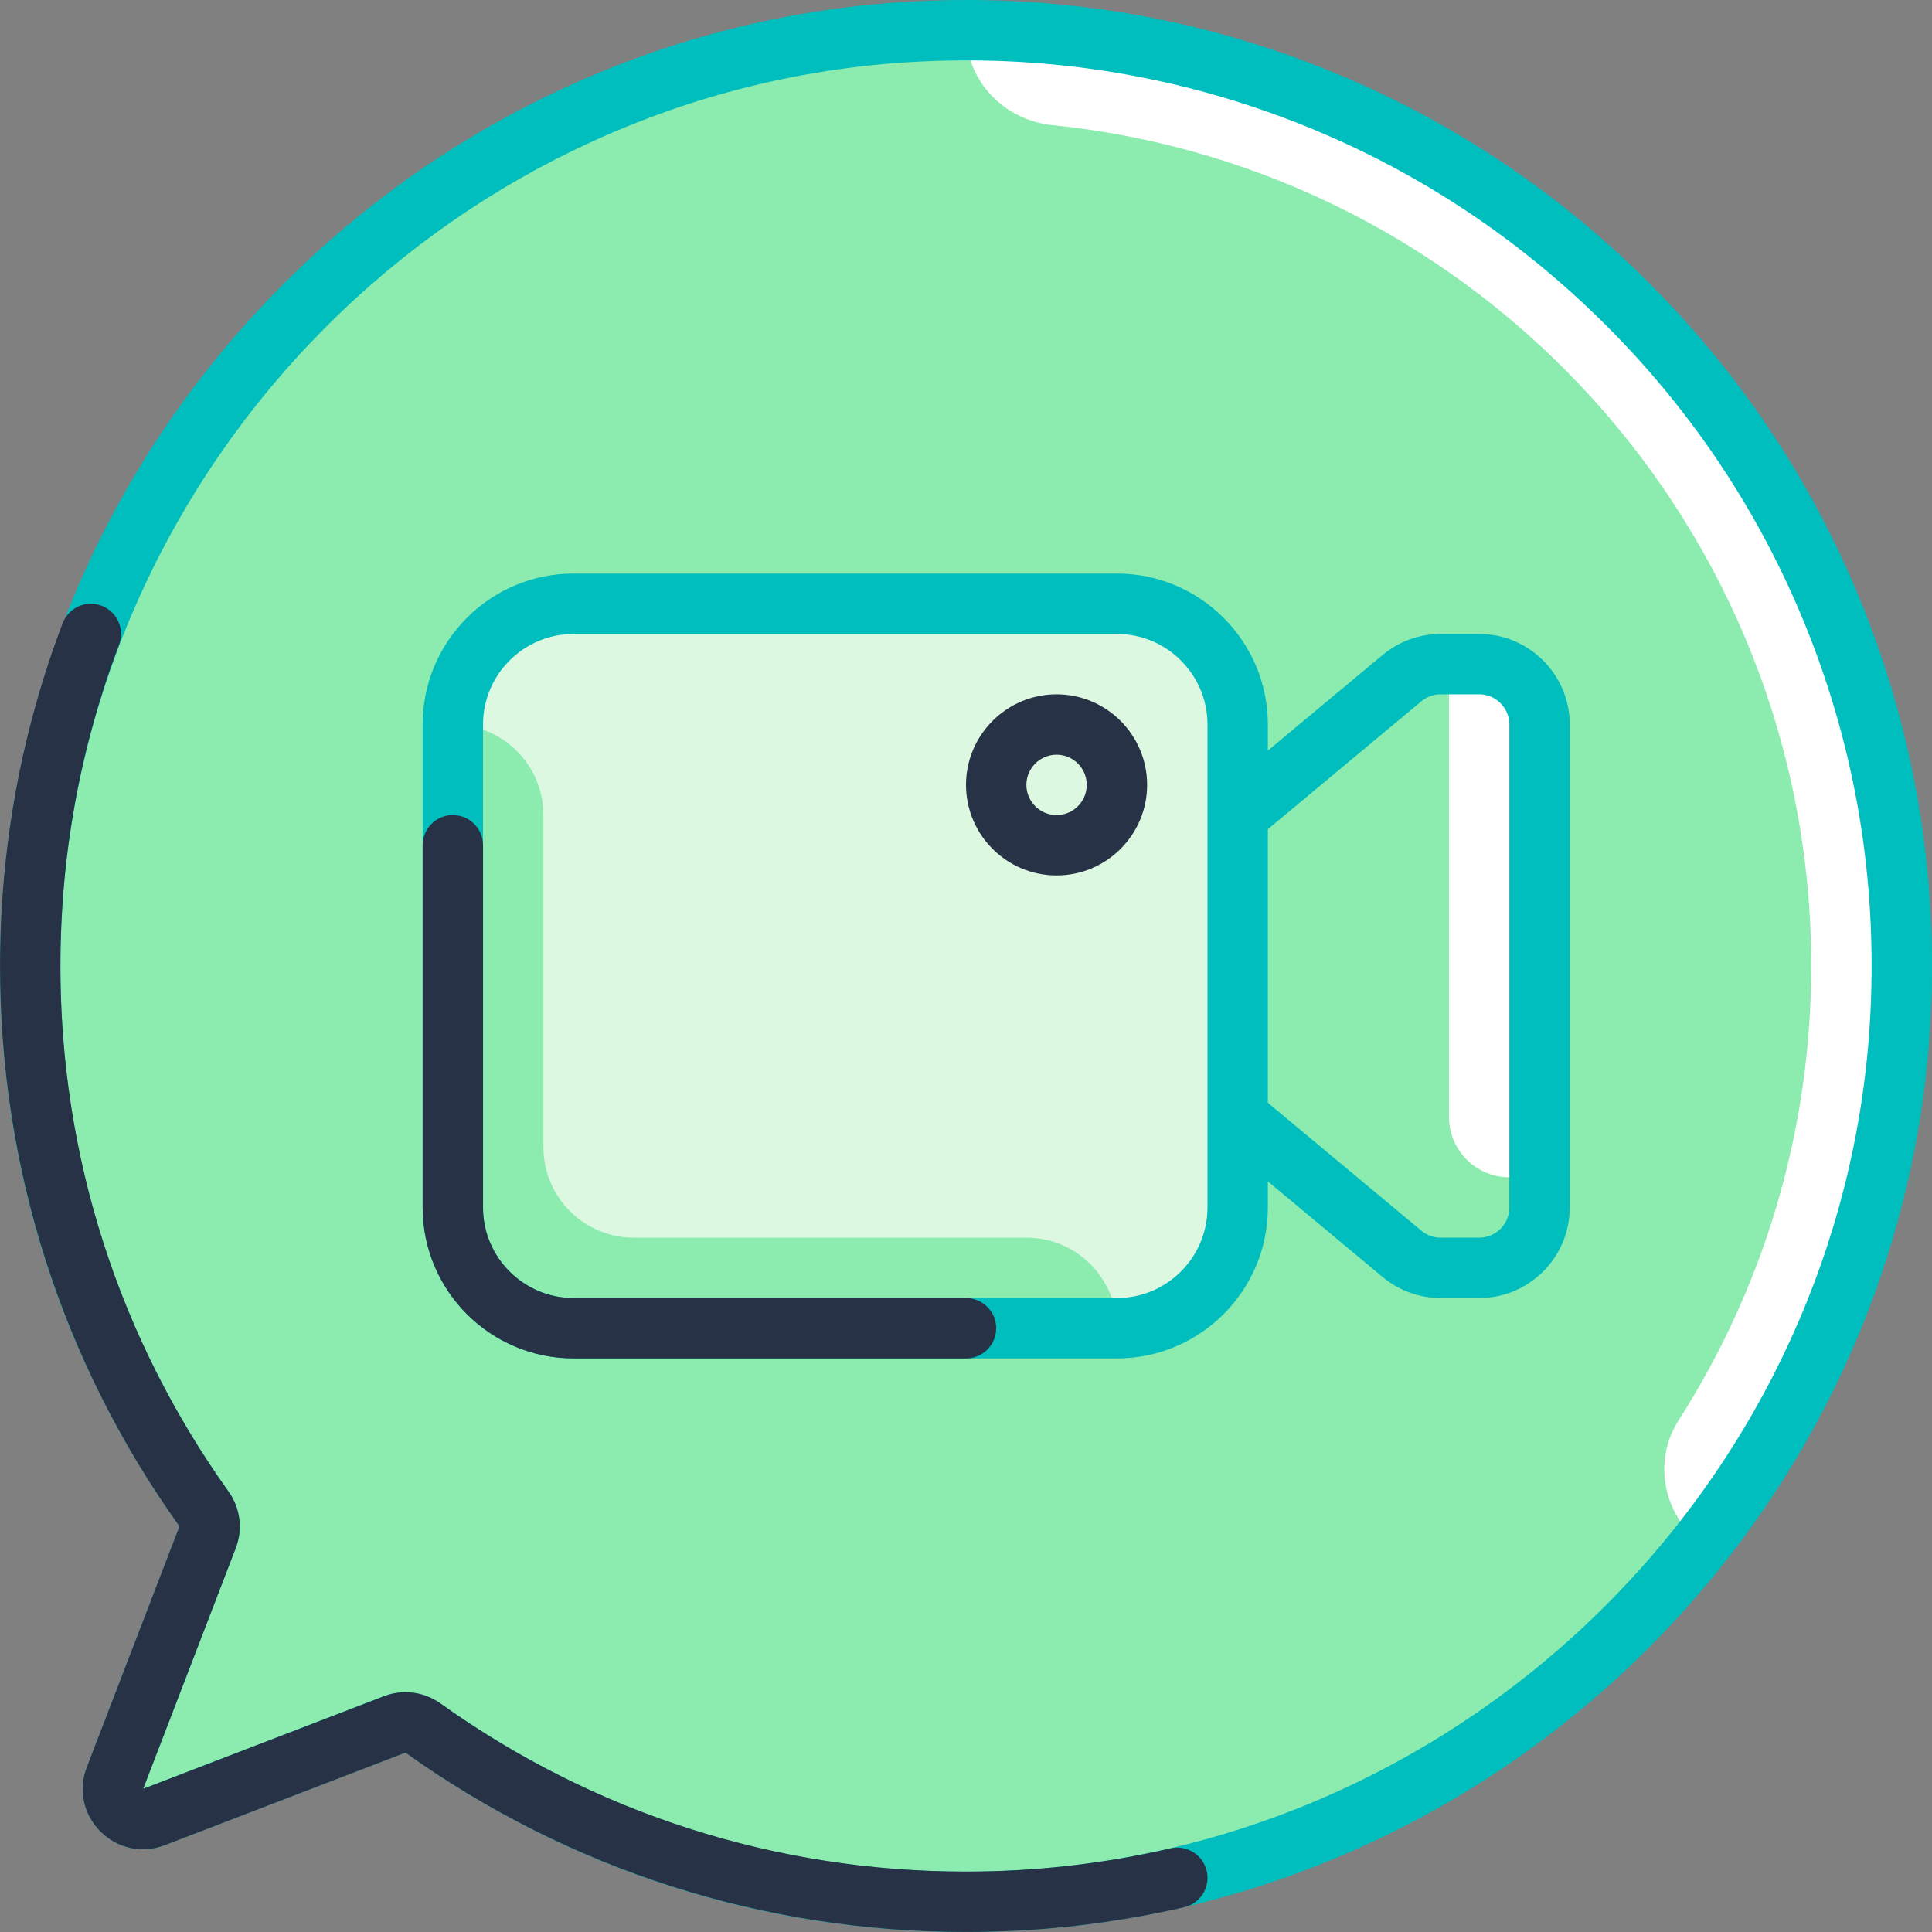
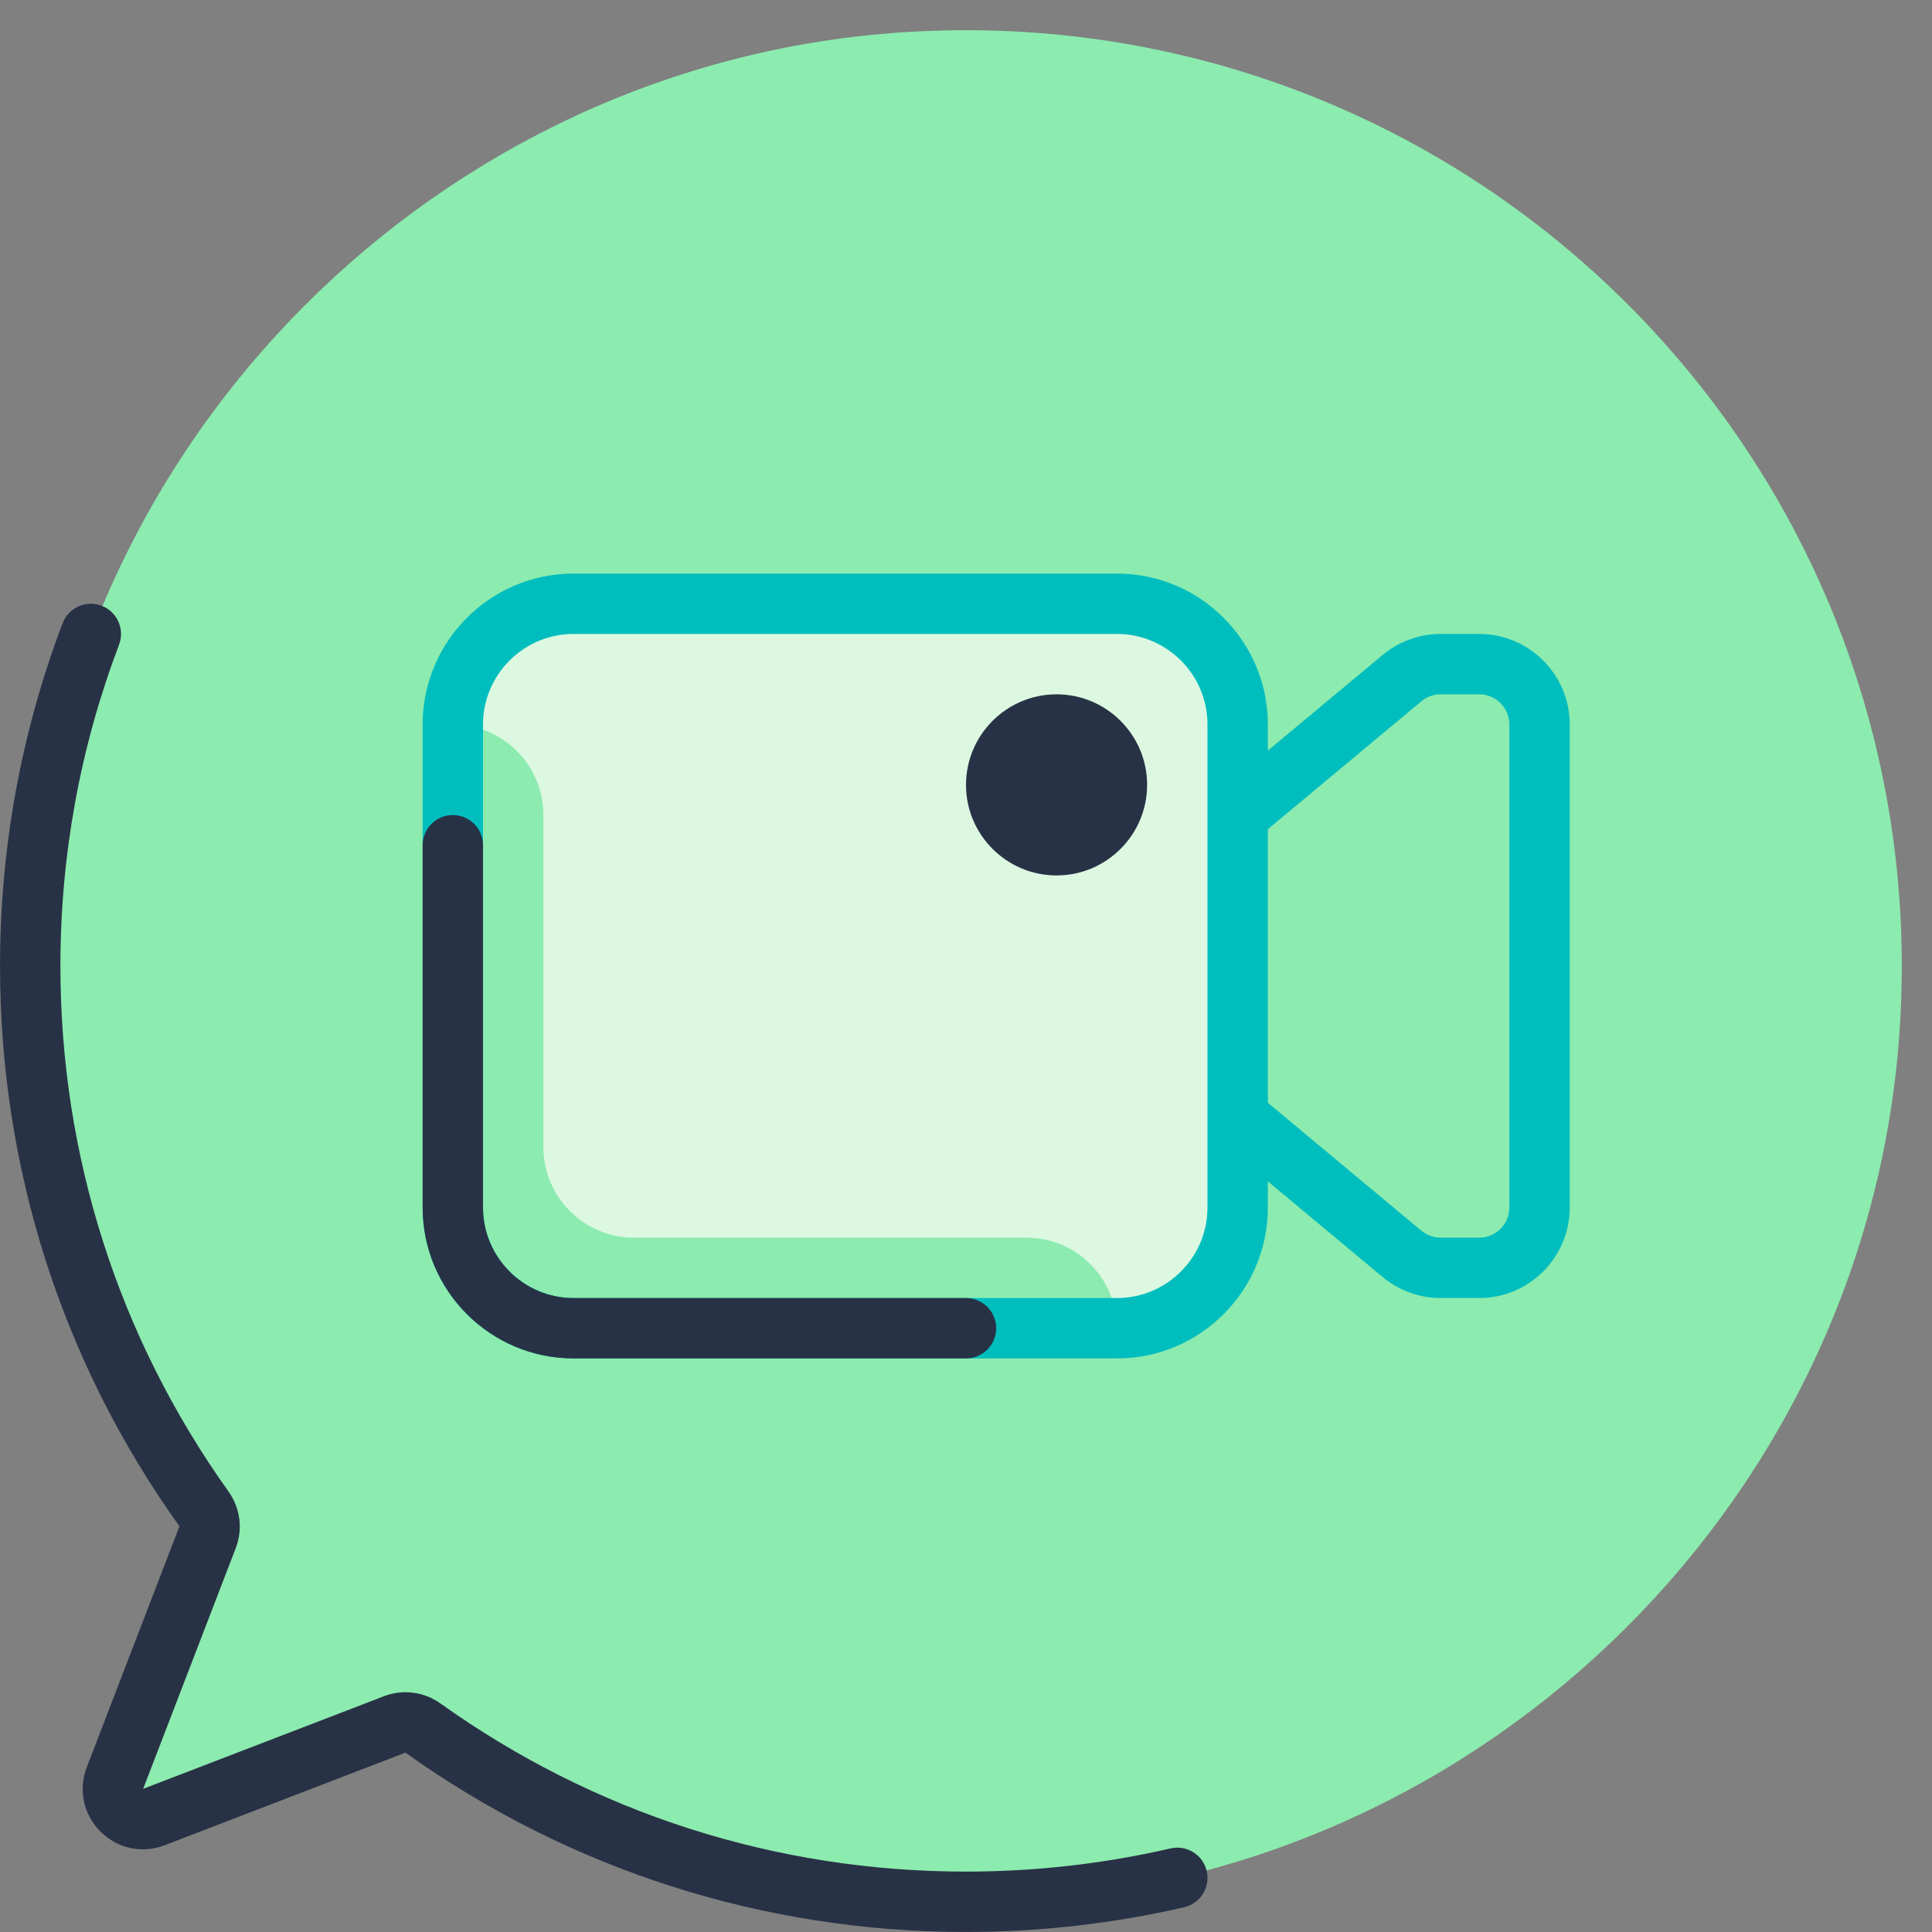
<svg xmlns="http://www.w3.org/2000/svg" id="Capa_1" height="512" viewBox="0 0 512 512" width="512">
  <rect x="0" y="0" width="512" height="512" fill="#808080" stroke="none" />
  <g>
    <g>
      <path d="m239.961 8.511c-123.826 7.791-224.151 108.523-231.504 232.375-3.528 59.433 13.913 114.657 45.586 159.023 1.552 2.174 1.937 4.954.978 7.448l-24.552 63.836c-2.488 6.47 3.869 12.827 10.338 10.338l63.837-24.553c2.493-.959 5.273-.574 7.448.978 44.366 31.673 99.59 49.115 159.022 45.586 123.853-7.353 224.585-107.679 232.375-231.505 9.412-149.609-113.918-272.939-263.528-263.526z" fill="#8cebaf" />
    </g>
    <g>
-       <path d="m479.995 255.999c0 44.354-12.927 85.667-35.178 120.448-6.784 10.604-4.117 24.672 5.781 32.449l.358.281c33.188-42.179 53.039-95.344 53.039-153.178 0-136.963-111.03-247.993-247.993-247.993v.446c0 12.957 10.011 23.401 22.902 24.71 112.95 11.47 201.091 106.86 201.091 222.837z" fill="#fff" />
-     </g>
+       </g>
    <g>
-       <path d="m255.759 512c-53.566.001-104.547-16.286-148.315-47.532l-63.765 24.53c-5.987 2.302-12.522.915-17.057-3.621-4.535-4.535-5.922-11.071-3.619-17.057l24.552-63.835c-34.332-47.986-50.605-104.747-47.084-164.073 3.673-61.855 30.093-120.411 74.394-164.882 44.305-44.475 102.758-71.112 164.595-75.003 37.634-2.368 74.316 3.247 109.009 16.691 33.346 12.922 63.138 32.357 88.546 57.766 25.409 25.409 44.844 55.201 57.767 88.547 13.443 34.692 19.059 71.368 16.691 109.009-3.891 61.835-30.526 120.29-75.002 164.595-44.471 44.301-103.027 70.721-164.883 74.393-5.297.315-10.577.472-15.829.472zm-148.305-63.545c3.272 0 6.519 1.016 9.285 2.99 45.051 32.161 98.266 47.411 153.901 44.112 57.953-3.441 112.837-28.215 154.539-69.757 41.706-41.546 66.681-96.331 70.325-154.265 2.222-35.313-3.041-69.706-15.641-102.223-12.113-31.258-30.336-59.189-54.162-83.014-23.826-23.826-51.756-42.049-83.014-54.161-32.517-12.601-66.904-17.865-102.224-15.641l-.502-7.984.502 7.984c-57.932 3.644-112.717 28.62-154.263 70.326-41.543 41.703-66.317 96.585-69.757 154.538-3.304 55.635 11.95 108.852 44.11 153.901 3.13 4.383 3.853 9.978 1.935 14.967l-24.55 63.831 63.834-24.547c1.842-.708 3.766-1.057 5.682-1.057z" fill="#00bebe" />
-     </g>
+       </g>
    <g>
      <path d="m256.001 511.992c-53.636 0-105.006-16.433-148.555-47.523l-63.767 24.529c-5.988 2.302-12.523.915-17.057-3.621-4.535-4.535-5.922-11.071-3.619-17.057l24.551-63.832c-31.113-43.483-47.546-94.853-47.546-148.489 0-31.284 5.581-61.847 16.587-90.838 1.569-4.131 6.188-6.207 10.319-4.64 4.13 1.568 6.207 6.187 4.639 10.318-10.315 27.171-15.545 55.822-15.545 85.159 0 50.283 15.403 98.439 44.544 139.26 3.131 4.383 3.854 9.98 1.936 14.971l-24.55 63.829 63.831-24.546c4.993-1.92 10.589-1.196 14.973 1.934 40.82 29.142 88.975 44.545 139.259 44.545 18.299 0 36.534-2.067 54.196-6.142 4.305-.993 8.6 1.69 9.594 5.996.994 4.305-1.69 8.6-5.996 9.593-18.841 4.35-38.285 6.554-57.794 6.554z" fill="#283246" />
    </g>
    <g>
-       <path d="m407.995 311.998h-8c-8.836 0-16-7.163-16-16v-119.996h8c8.836 0 16 7.163 16 16z" fill="#fff" />
-     </g>
+       </g>
    <g>
      <path d="m295.998 351.997h-143.996c-17.673 0-31.999-14.326-31.999-31.999v-127.997c0-17.673 14.326-31.999 31.999-31.999h143.996c17.673 0 31.999 14.326 31.999 31.999v127.997c0 17.672-14.326 31.999-31.999 31.999z" fill="#8cebaf" />
    </g>
    <g>
      <path d="m144.002 216.001v87.998c0 13.254 10.745 23.999 23.999 23.999h103.997c13.255 0 23.999 10.745 23.999 23.999 17.673 0 31.999-14.326 31.999-31.999v-127.997c0-17.673-14.327-31.999-31.999-31.999h-143.995c-17.673 0-31.999 14.326-31.999 31.999 13.254 0 23.999 10.745 23.999 24z" fill="#dcf8e1" />
    </g>
    <path d="m391.996 168.002h-10.207c-5.604 0-11.06 1.976-15.364 5.562l-30.428 25.357v-6.92c0-22.055-17.944-39.999-39.999-39.999h-143.996c-22.055 0-39.999 17.943-39.999 39.999v127.997c0 22.055 17.944 39.999 39.999 39.999h143.996c22.055 0 39.999-17.943 39.999-39.999v-6.92l30.427 25.356c4.304 3.587 9.761 5.563 15.365 5.563h10.207c13.233 0 23.999-10.766 23.999-23.999v-127.997c0-13.233-10.767-23.999-23.999-23.999zm-71.999 151.996c0 13.233-10.766 23.999-23.999 23.999h-143.996c-13.233 0-23.999-10.766-23.999-23.999v-127.997c0-13.233 10.766-23.999 23.999-23.999h143.996c13.233 0 23.999 10.766 23.999 23.999zm79.998 0c0 4.411-3.589 8-8 8h-10.207c-1.868 0-3.686-.659-5.122-1.855l-40.67-33.892v-72.504l40.67-33.892c.001-.001.001-.001.001-.001 1.435-1.196 3.253-1.854 5.121-1.854h10.207c4.411 0 8 3.589 8 8z" fill="#00bebe" />
    <g>
-       <path d="m279.999 232c-13.233 0-23.999-10.766-23.999-23.999s10.766-23.999 23.999-23.999 23.999 10.766 23.999 23.999-10.766 23.999-23.999 23.999zm0-31.999c-4.411 0-8 3.589-8 8s3.589 8 8 8 8-3.589 8-8c-.001-4.411-3.589-8-8-8z" fill="#283246" />
+       <path d="m279.999 232c-13.233 0-23.999-10.766-23.999-23.999s10.766-23.999 23.999-23.999 23.999 10.766 23.999 23.999-10.766 23.999-23.999 23.999zm0-31.999c-4.411 0-8 3.589-8 8c-.001-4.411-3.589-8-8-8z" fill="#283246" />
    </g>
    <g>
      <path d="m255.999 359.997h-103.997c-22.055 0-39.999-17.943-39.999-39.999v-95.997c0-4.418 3.582-8 8-8s8 3.581 8 8v95.997c0 13.234 10.766 23.999 23.999 23.999h103.997c4.418 0 8 3.581 8 8 0 4.418-3.582 8-8 8z" fill="#283246" />
    </g>
  </g>
</svg>